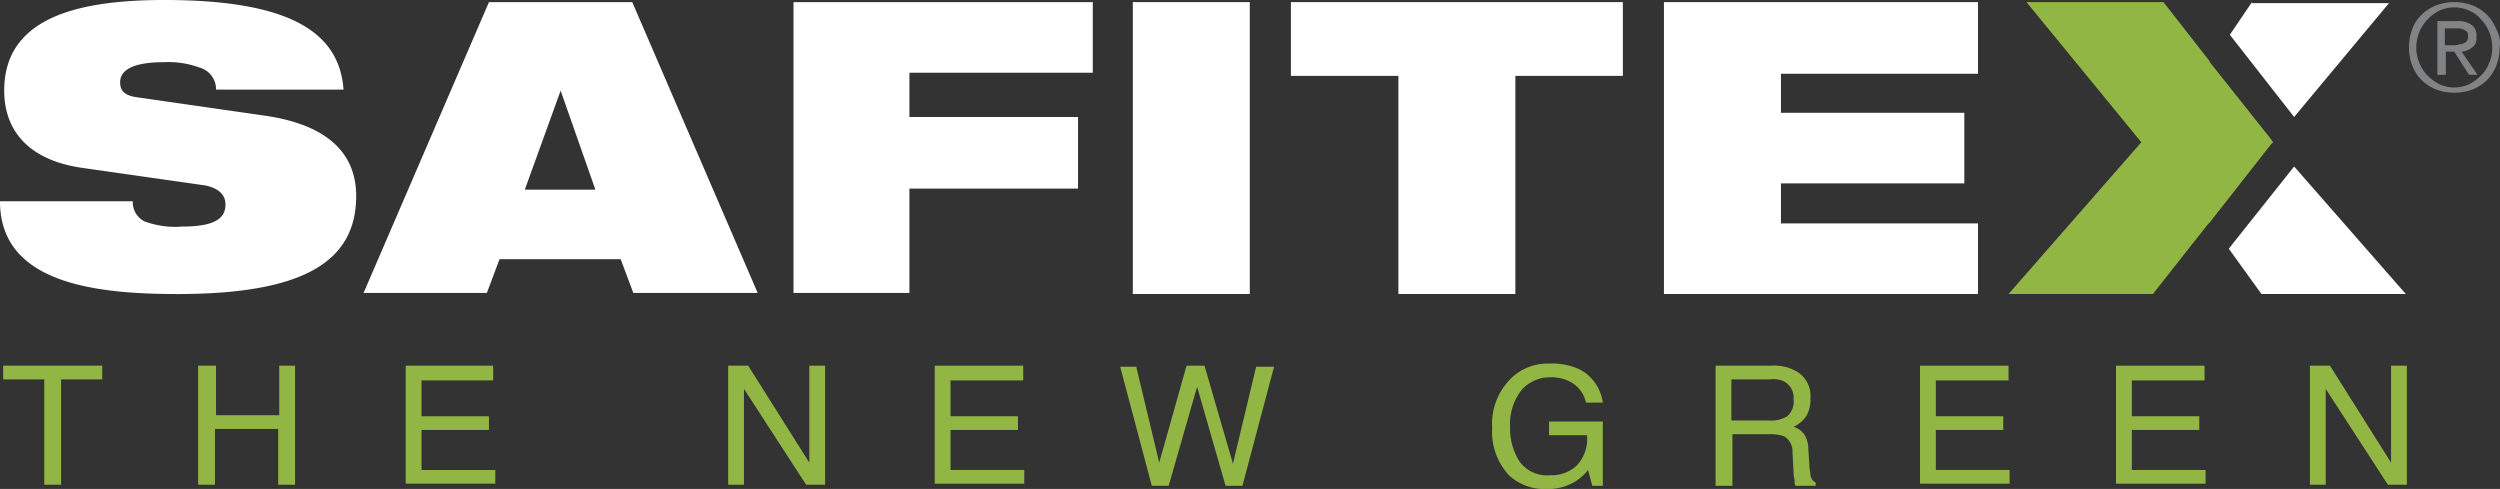
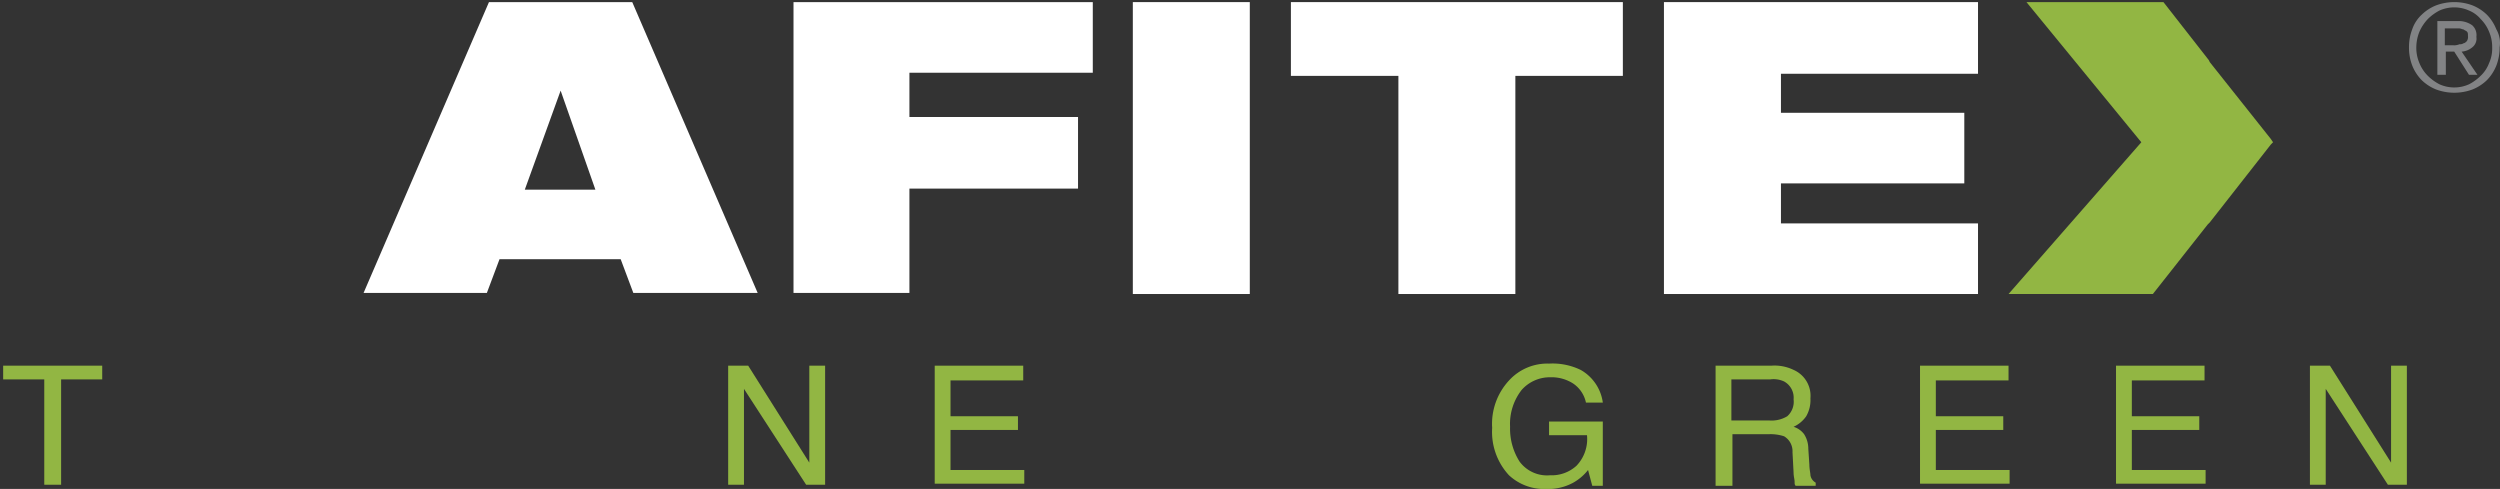
<svg xmlns="http://www.w3.org/2000/svg" width="275.419" height="53.868" viewBox="0 0 275.419 53.868">
  <rect x="0" y="0" width="275.419" height="53.868" fill="#333333" stroke="none" />
-   <path d="M8.823,18.459C2.9,17.53.464,14.164.464,9.984.464,2.09,8.243,0,18.111,0c13.7,0,19.272,3.483,19.736,9.868H23.8A2.477,2.477,0,0,0,21.942,7.43a9.857,9.857,0,0,0-3.831-.58c-3.6,0-4.876.929-4.876,2.206,0,.813.348,1.393,1.625,1.625l14.512,2.09c6.153.929,9.868,3.715,9.868,8.823,0,7.43-6.153,10.8-19.736,10.8C10.216,32.39,0,31.113,0,22.174H14.628A2.363,2.363,0,0,0,15.9,24.38a9.658,9.658,0,0,0,4.179.58c3.831,0,4.76-1.045,4.76-2.438,0-.929-.58-1.741-2.206-2.09Z" fill="#fff" />
  <path d="M56.21,9.952h0L52.262,20.865h7.778ZM48.315.2H64.1L77.919,32.242H64.22l-1.393-3.715H49.476l-1.393,3.715H34.5Z" transform="translate(5.553 0.032)" fill="#fff" />
  <path d="M75.3.2h32.971V7.978H88.07v4.876h18.575v7.894H88.07V32.242H75.3Z" transform="translate(12.119 0.032)" fill="#fff" />
  <rect width="12.886" height="32.158" transform="translate(124.801 0.232)" fill="#fff" />
  <path d="M134.342,8.327H122.5V.2h36.57V8.327H147.228V32.358H134.342Z" transform="translate(19.716 0.032)" fill="#fff" />
  <path d="M157.9.2h34.6V8.094h-21.71v4.3h20.2v7.778h-20.2V24.58H192.5v7.778H157.9Z" transform="translate(25.413 0.032)" fill="#fff" />
  <g transform="translate(265.392 0.232)">
    <path d="M233.476,4.96h-.929V3.1h1.625c.116,0,.348.116.464.116.116.116.232.116.348.232s.116.232.116.464a.87.87,0,0,1-.116.58c-.116.116-.232.232-.348.232a.7.7,0,0,1-.464.116,1.472,1.472,0,0,1-.7.116m2.09.232a1.223,1.223,0,0,0,.464-1.161,1.447,1.447,0,0,0-.464-1.277,2.585,2.585,0,0,0-1.509-.464h-2.322V8.211h.929V5.656h.929l1.625,2.554h.929L234.4,5.656a3.477,3.477,0,0,0,1.161-.464m1.857,1.741a3.675,3.675,0,0,1-.929,1.393,5.155,5.155,0,0,1-1.277.929,3.966,3.966,0,0,1-3.251,0,5.155,5.155,0,0,1-1.277-.929,4.175,4.175,0,0,1-.929-1.393,4.241,4.241,0,0,1-.348-1.741,4.659,4.659,0,0,1,.348-1.741,4.857,4.857,0,0,1,.929-1.393,5.154,5.154,0,0,1,1.277-.929,3.966,3.966,0,0,1,3.251,0,3.293,3.293,0,0,1,1.277.929,4.174,4.174,0,0,1,.929,1.393,4.241,4.241,0,0,1,.348,1.741,3.877,3.877,0,0,1-.348,1.741m.813-3.715a4.87,4.87,0,0,0-1.045-1.625A4.87,4.87,0,0,0,235.566.548a5.766,5.766,0,0,0-3.947,0,4.87,4.87,0,0,0-1.625,1.045,3.936,3.936,0,0,0-1.045,1.625,5.423,5.423,0,0,0-.348,1.974,5.423,5.423,0,0,0,.348,1.974,4.87,4.87,0,0,0,1.045,1.625,4.87,4.87,0,0,0,1.625,1.045,5.766,5.766,0,0,0,3.947,0,4.87,4.87,0,0,0,1.625-1.045,4.87,4.87,0,0,0,1.045-1.625,5.423,5.423,0,0,0,.348-1.974,3.011,3.011,0,0,0-.348-1.974m-4.76,1.741h-.929V3.1h1.625c.116,0,.348.116.464.116.116.116.232.116.348.232s.116.232.116.464a.87.87,0,0,1-.116.58c-.116.116-.232.232-.348.232a.7.7,0,0,1-.464.116,1.472,1.472,0,0,1-.7.116m.929.7a2.063,2.063,0,0,0,1.161-.464,1.223,1.223,0,0,0,.464-1.161,1.447,1.447,0,0,0-.464-1.277,2.585,2.585,0,0,0-1.509-.464h-2.322V8.211h.929V5.656h.929l1.625,2.554h.929Zm-.929-.7h-.929V3.1h1.625c.116,0,.348.116.464.116.116.116.232.116.348.232s.116.232.116.464a.87.87,0,0,1-.116.58c-.116.116-.232.232-.348.232a.7.7,0,0,1-.464.116,1.472,1.472,0,0,1-.7.116m.929.7a2.063,2.063,0,0,0,1.161-.464,1.223,1.223,0,0,0,.464-1.161,1.447,1.447,0,0,0-.464-1.277,2.585,2.585,0,0,0-1.509-.464h-2.322V8.211h.929V5.656h.929l1.625,2.554h.929Z" transform="translate(-228.6 -0.2)" fill="#828385" />
  </g>
-   <path d="M218.7,18.311l-7.2,9.055,3.6,4.992H231ZM214.054.2l-2.438,3.6,7.082,9.055L229.146.316H214.054Z" transform="translate(34.04 0.032)" fill="#fff" />
  <path d="M219.74,15.641l-.232.232-6.733,8.591-.232.232L206.5,32.358H190.6l14.628-16.718L192.574.2h15.092l4.992,6.385.116.232,6.733,8.475Z" transform="translate(30.676 0.032)" fill="#92b643" />
  <g transform="translate(0.348 40.053)">
    <path d="M11.213,34.7v1.509H6.685V47.819H4.828V36.209H.3V34.7Z" transform="translate(-0.3 -34.468)" fill="#92b643" />
-     <path d="M18.916,34.7h1.858v5.456h6.966V34.7h1.741V47.819H27.623V41.666H20.658v6.153H18.8V34.7Z" transform="translate(2.677 -34.468)" fill="#92b643" />
-     <path d="M38.4,34.7h9.752v1.625H40.258v3.947h7.43v1.509h-7.43v4.412h8.127V47.7H38.516v-13Z" transform="translate(5.832 -34.468)" fill="#92b643" />
    <path d="M69.1,34.7h2.206l6.733,10.681V34.7h1.741V47.819h-2.09l-6.85-10.565V47.819H69.1Z" transform="translate(10.773 -34.468)" fill="#92b643" />
    <path d="M88.7,34.7h9.752v1.625H90.441v3.947h7.43v1.509h-7.43v4.412h8.127V47.7H88.7Z" transform="translate(13.927 -34.468)" fill="#92b643" />
-     <path d="M108.041,34.7,110.6,45.381,113.614,34.7h1.974l3.135,10.8,2.554-10.681h1.974l-3.483,13.119h-1.858l-3.135-10.913L111.64,47.935h-1.858L106.3,34.816h1.741Z" transform="translate(16.76 -34.468)" fill="#92b643" />
    <path d="M151.352,35.2a4.888,4.888,0,0,1,2.438,3.6h-1.858a3.381,3.381,0,0,0-1.393-2.09,4.415,4.415,0,0,0-2.554-.7,4.146,4.146,0,0,0-3.135,1.393,6.077,6.077,0,0,0-1.277,4.063,6.752,6.752,0,0,0,1.045,3.831,3.757,3.757,0,0,0,3.367,1.509,4.047,4.047,0,0,0,2.9-1.045,4.244,4.244,0,0,0,1.161-3.367h-4.179V40.885h5.921v7.082h-1.161l-.464-1.741a5.464,5.464,0,0,1-1.625,1.393,5.809,5.809,0,0,1-3.018.7,5.7,5.7,0,0,1-4.063-1.509,7.028,7.028,0,0,1-1.858-5.224,7.028,7.028,0,0,1,1.858-5.224,5.709,5.709,0,0,1,4.412-1.858A7.107,7.107,0,0,1,151.352,35.2Z" transform="translate(22.441 -34.5)" fill="#92b643" />
    <path d="M162.8,34.7h6.153a4.8,4.8,0,0,1,2.438.464,3.108,3.108,0,0,1,1.858,3.135,3.557,3.557,0,0,1-.464,1.974,3.413,3.413,0,0,1-1.393,1.161,2.3,2.3,0,0,1,1.161.813,3,3,0,0,1,.464,1.625l.116,1.741c0,.464.116.929.116,1.161a1.149,1.149,0,0,0,.58.813v.348h-2.206c-.116-.116-.116-.232-.116-.464s-.116-.58-.116-1.045l-.116-2.206a1.91,1.91,0,0,0-.929-1.741,4.808,4.808,0,0,0-1.625-.232h-4.063v5.689H162.8V34.7Zm5.921,6.037a3.322,3.322,0,0,0,1.974-.464,2.136,2.136,0,0,0,.7-1.858,2.034,2.034,0,0,0-1.045-1.974,2.744,2.744,0,0,0-1.509-.232h-4.3v4.528Z" transform="translate(25.853 -34.468)" fill="#92b643" />
    <path d="M182.2,34.7h9.752v1.625h-8.011v3.947h7.43v1.509h-7.43v4.412h8.127V47.7H182.2Z" transform="translate(28.976 -34.468)" fill="#92b643" />
    <path d="M200.8,34.7h9.752v1.625h-8.01v3.947h7.43v1.509h-7.43v4.412h8.127V47.7H200.8Z" transform="translate(31.969 -34.468)" fill="#92b643" />
    <path d="M219.2,34.7h2.206l6.733,10.681V34.7h1.741V47.819h-2.09l-6.85-10.565V47.819H219.2Z" transform="translate(34.931 -34.468)" fill="#92b643" />
  </g>
</svg>